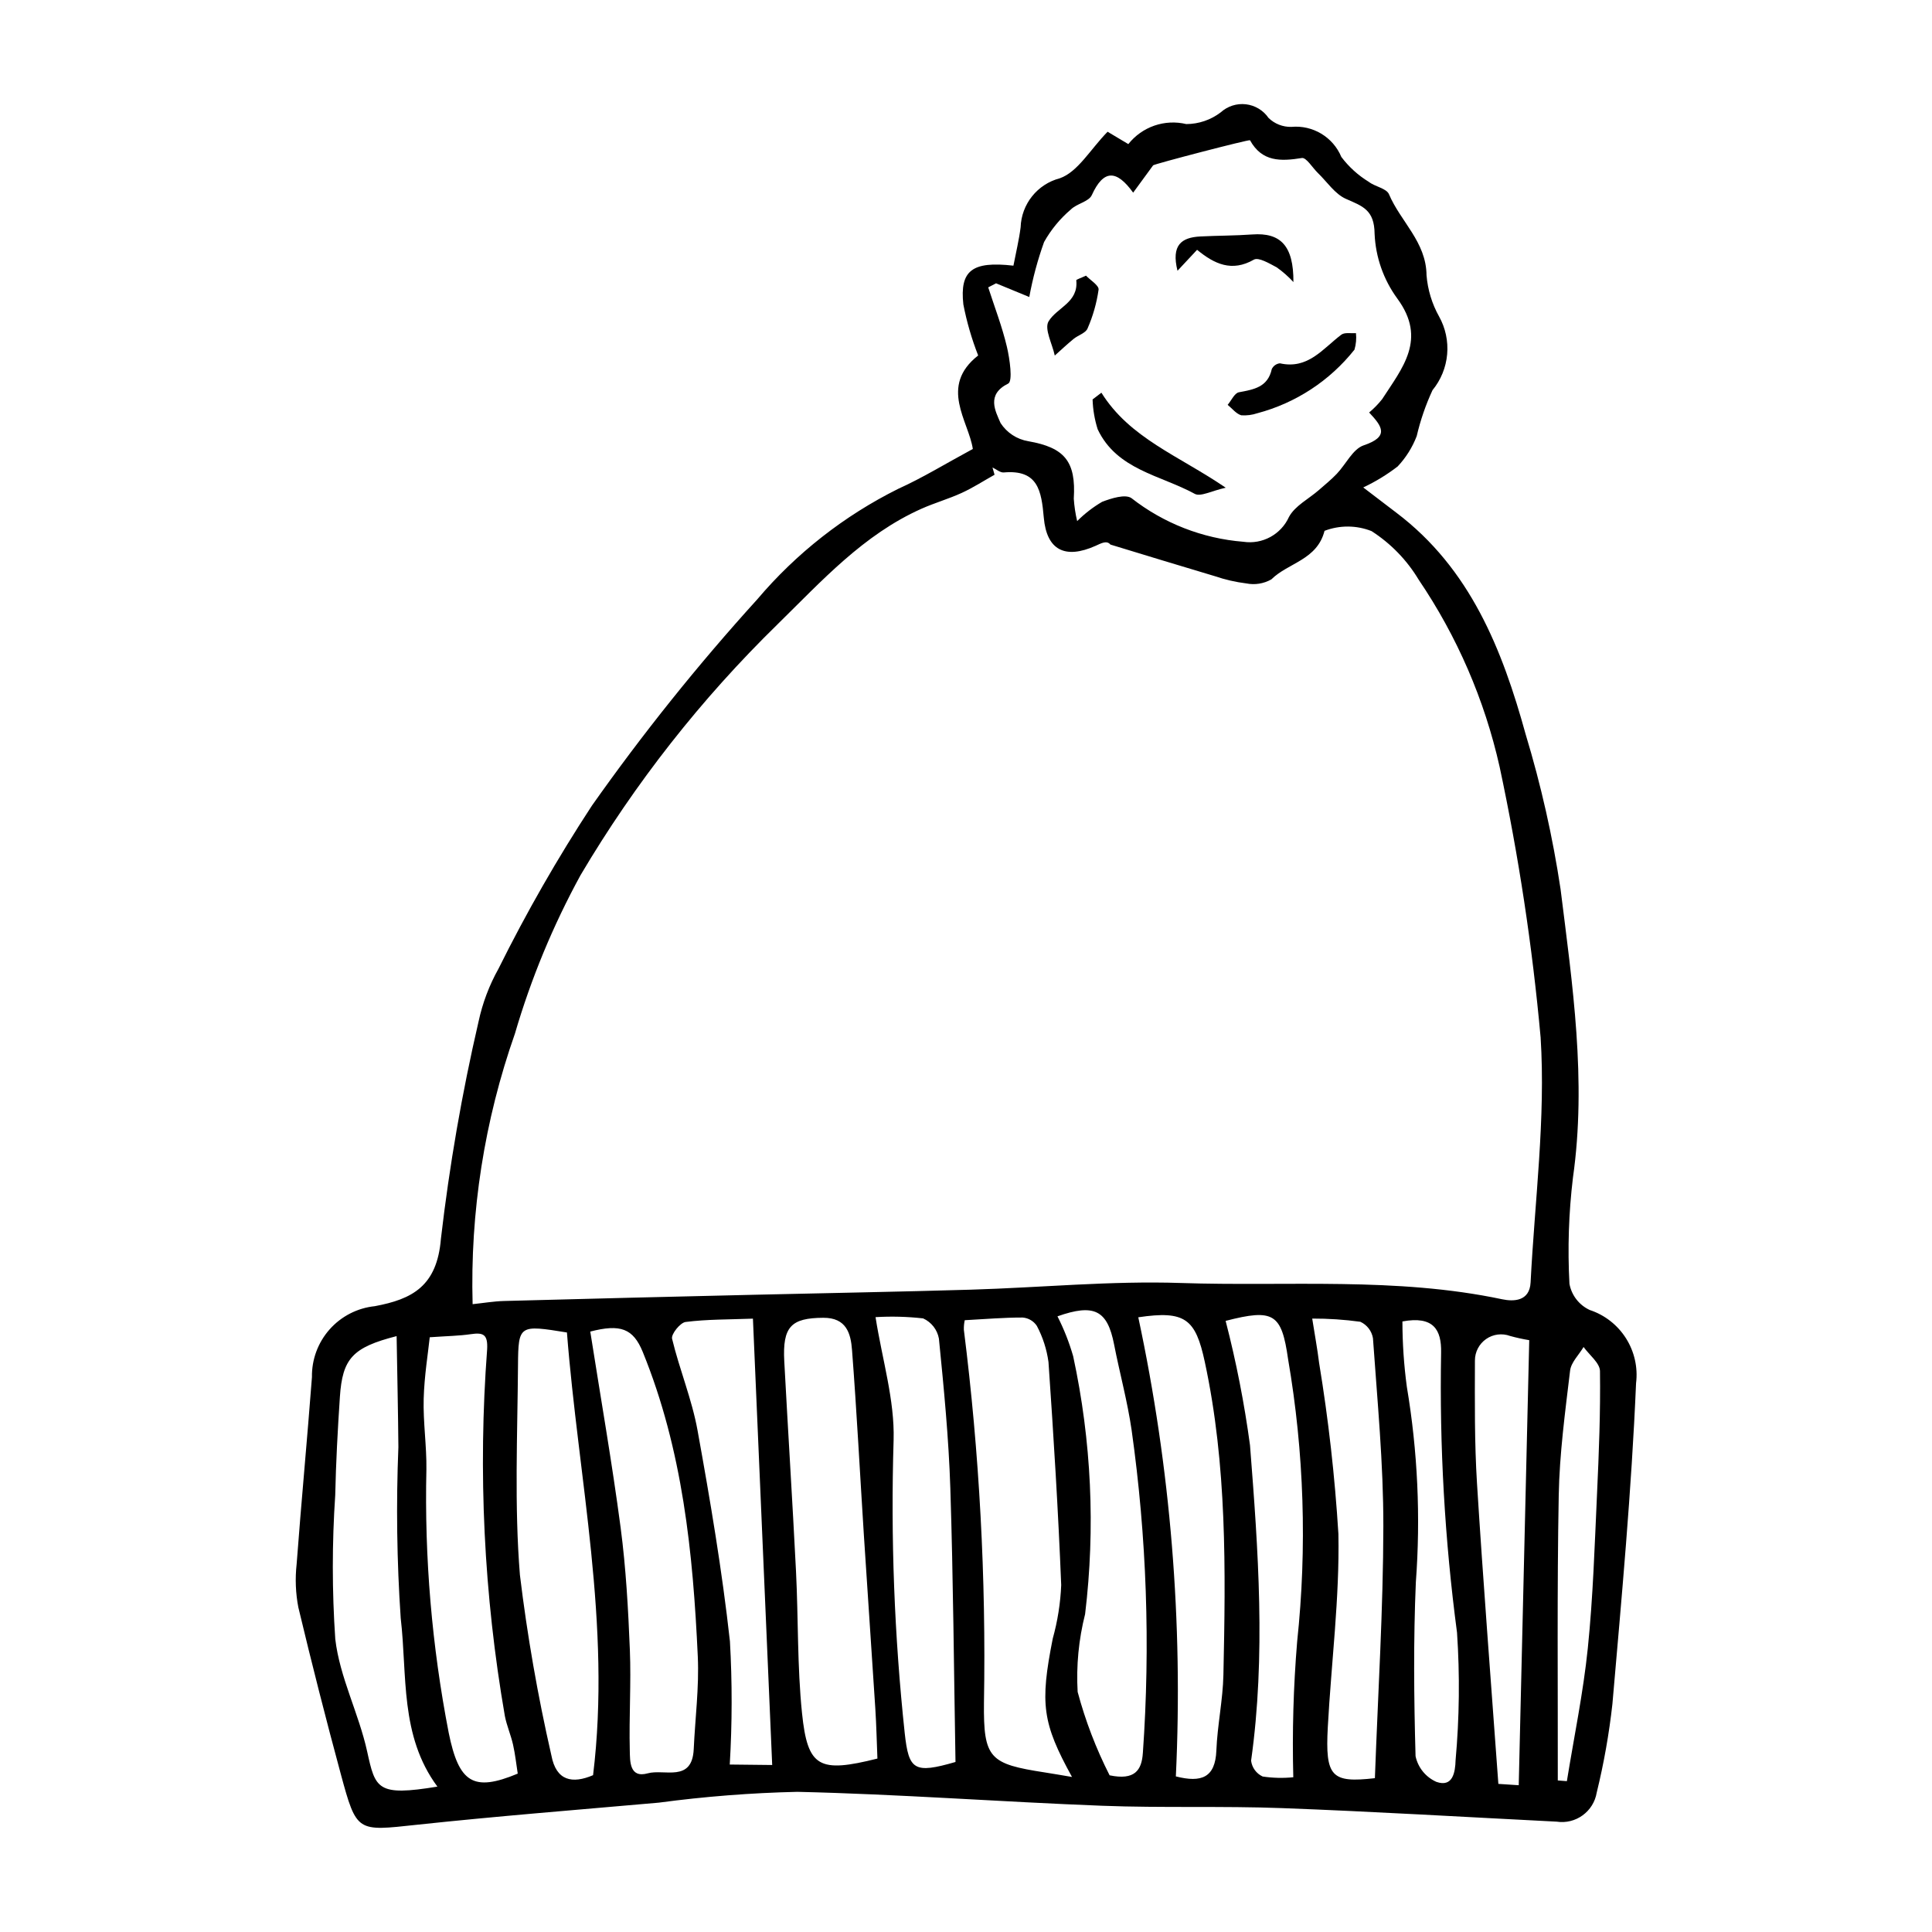
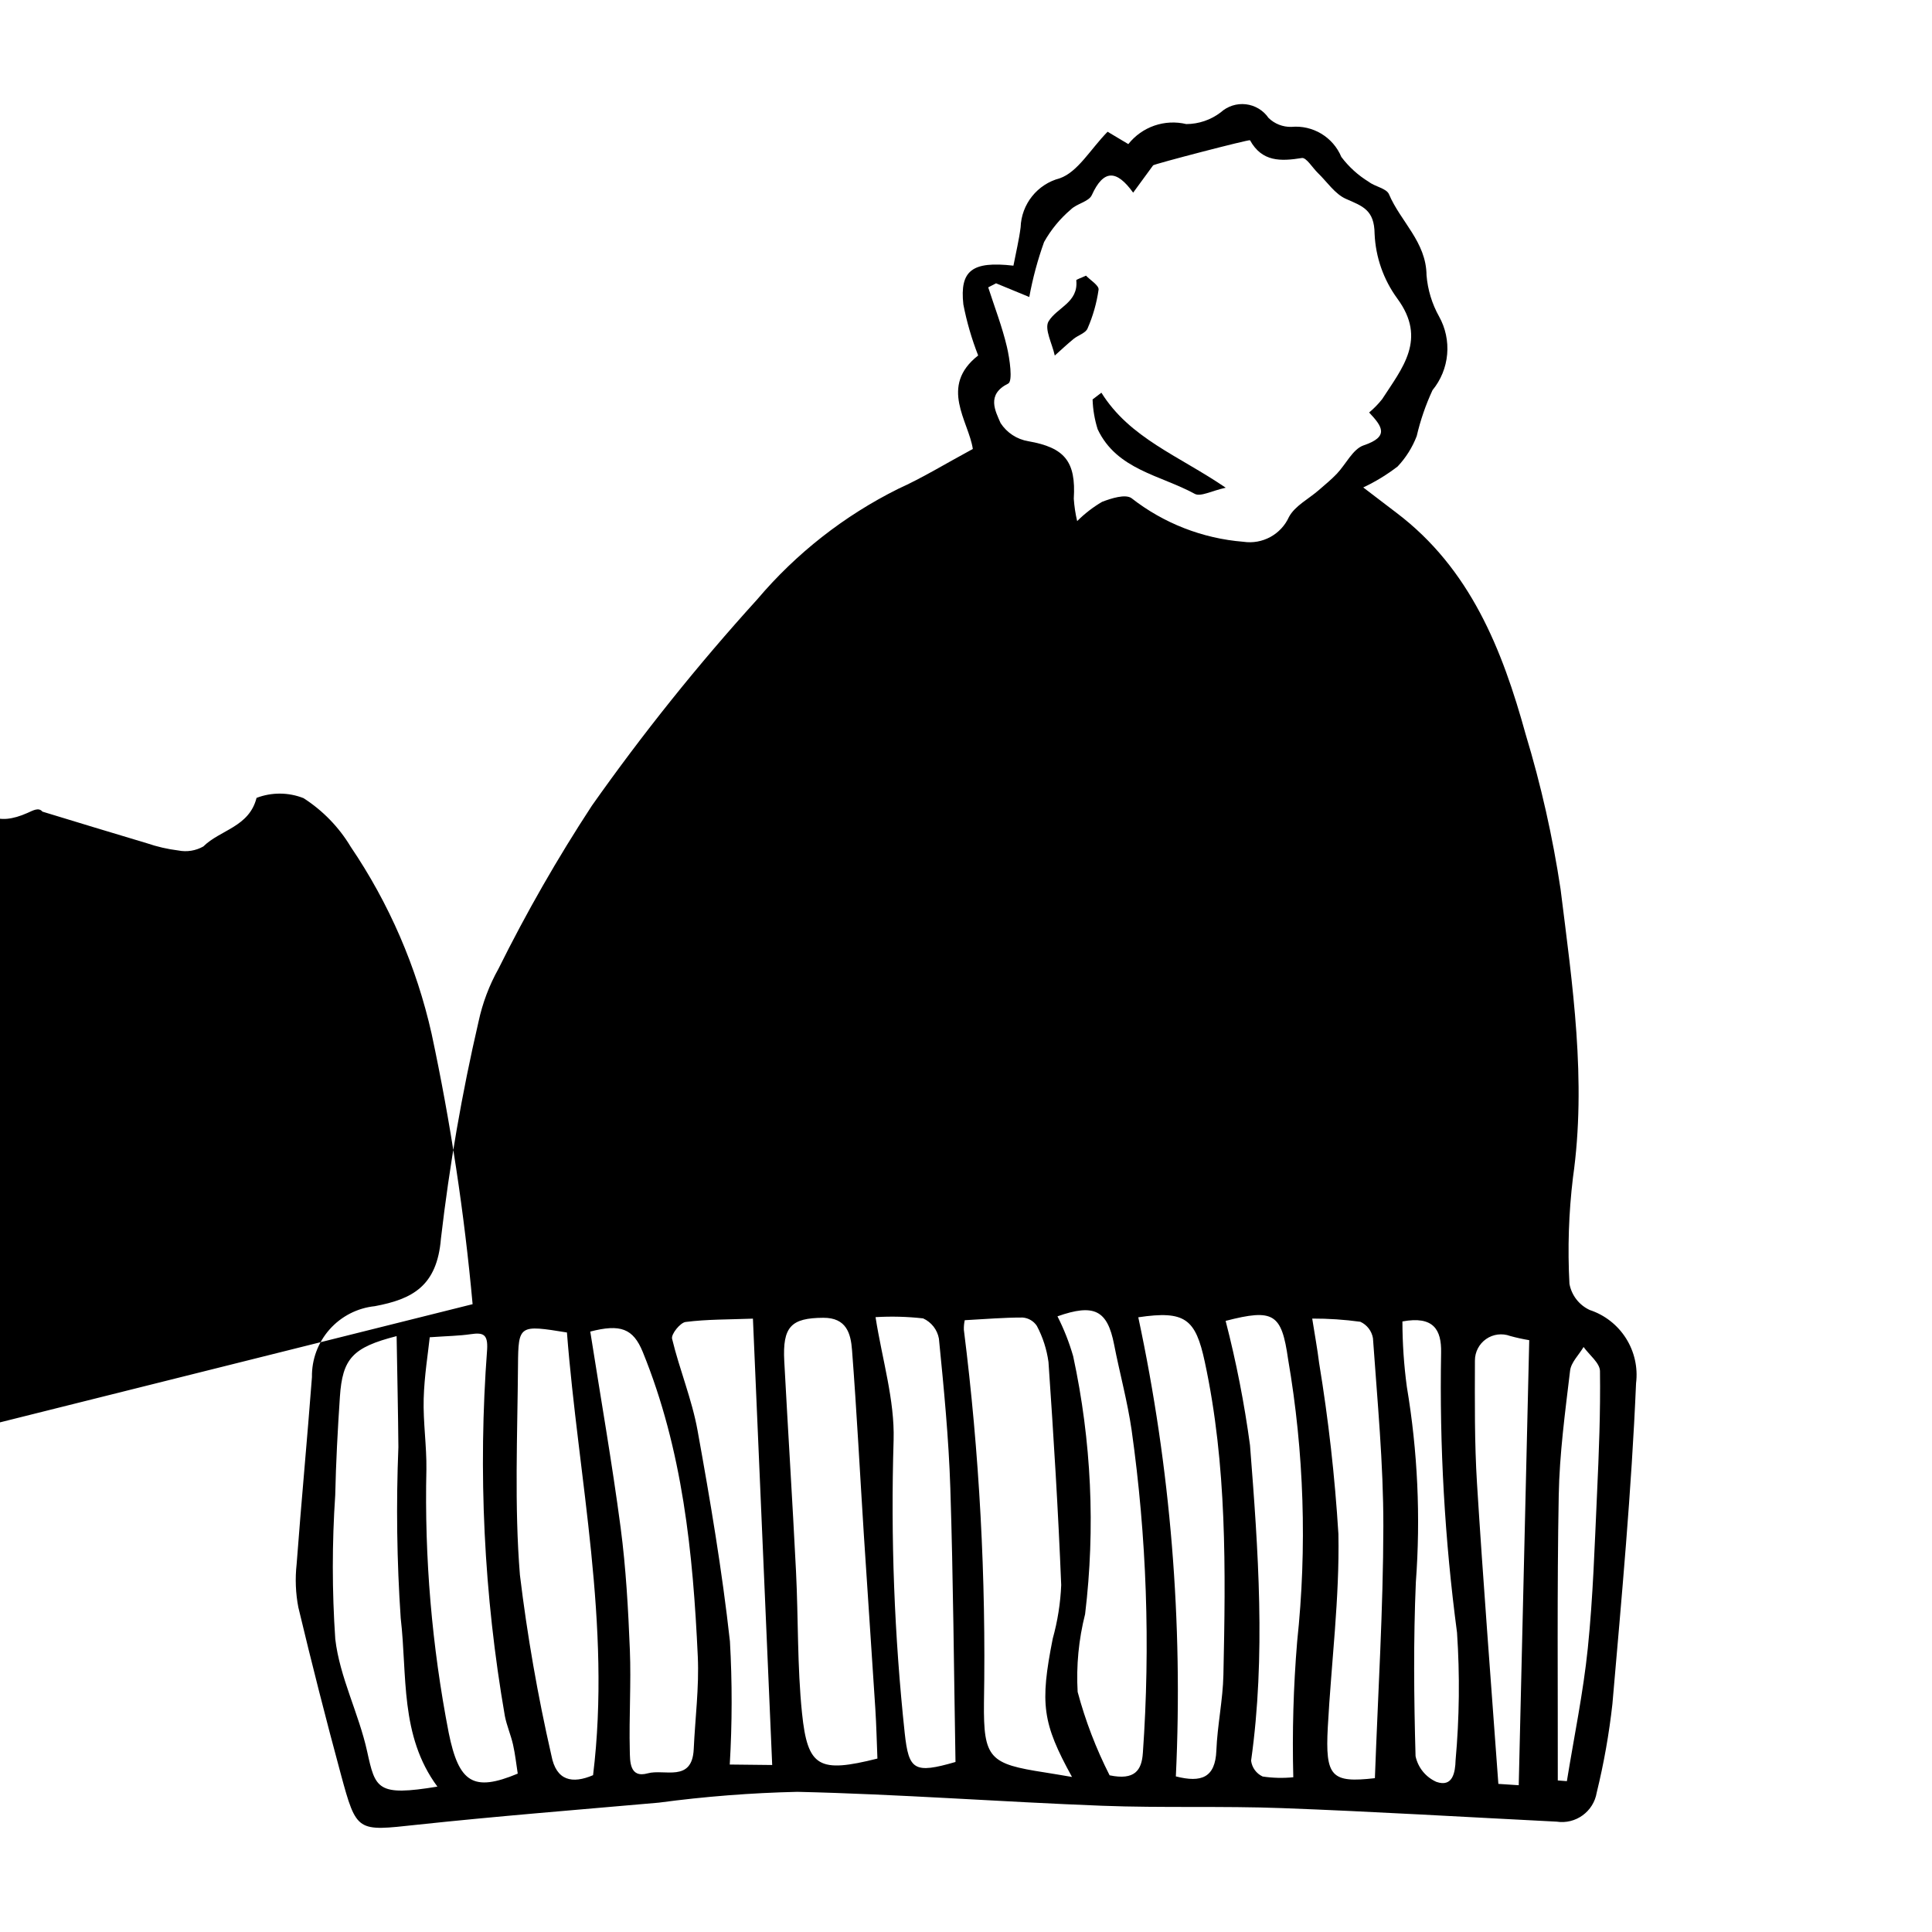
<svg xmlns="http://www.w3.org/2000/svg" fill="#000000" width="800px" height="800px" version="1.1" viewBox="144 144 512 512">
  <g>
-     <path d="m412.57 214.4c0.688-3.586 1.488-6.844 1.906-10.156v0.004c0.203-6.156 4.43-11.449 10.391-13.004 4.781-1.684 8.062-7.633 12.656-12.332l5.496 3.277c1.789-2.258 4.184-3.957 6.902-4.898 2.723-0.938 5.656-1.082 8.457-0.41 3.301-0.012 6.508-1.102 9.129-3.109 1.812-1.641 4.242-2.418 6.668-2.137 2.43 0.285 4.617 1.602 6 3.617 1.613 1.57 3.793 2.426 6.043 2.371 5.684-0.531 11.051 2.695 13.25 7.965 1.984 2.637 4.453 4.879 7.273 6.598 1.668 1.293 4.691 1.727 5.352 3.285 3.066 7.25 9.879 12.652 9.953 21.469 0.312 3.836 1.441 7.562 3.32 10.922 1.707 3.055 2.453 6.551 2.144 10.035-0.309 3.488-1.66 6.797-3.879 9.504-1.809 3.906-3.211 7.984-4.188 12.172-1.145 2.984-2.859 5.719-5.051 8.043-2.832 2.18-5.887 4.043-9.117 5.562 3.613 2.754 6.188 4.738 8.781 6.699 19.598 14.828 28.066 36.258 34.281 58.793 4.059 13.406 7.141 27.09 9.227 40.941 3.152 25.34 6.945 50.73 3.285 76.484v-0.004c-1.125 9.336-1.434 18.75-0.926 28.137 0.559 3.047 2.562 5.629 5.375 6.934 3.973 1.312 7.371 3.965 9.609 7.504 2.238 3.539 3.184 7.742 2.668 11.898-1.199 28.379-3.809 56.707-6.269 85.02-0.879 7.902-2.266 15.738-4.156 23.461-0.836 5.043-5.57 8.484-10.625 7.711-24.242-1.219-48.477-2.68-72.734-3.586-15.879-0.594-31.801-0.02-47.676-0.625-26.945-1.031-53.859-3.074-80.809-3.691-12.281 0.277-24.543 1.238-36.719 2.867-21.422 1.895-42.871 3.582-64.25 5.875-15.707 1.684-15.812 2.094-20.023-13.461-3.965-14.645-7.707-29.348-11.234-44.109l-0.004 0.004c-0.734-3.793-0.891-7.672-0.465-11.512 1.238-16.531 2.805-33.039 4.059-49.566-0.078-4.652 1.59-9.16 4.672-12.641 3.086-3.481 7.359-5.68 11.984-6.16 9.887-1.848 16.5-5.258 17.527-17.906v-0.004c2.246-19.336 5.57-38.527 9.965-57.492 1.051-4.922 2.84-9.66 5.301-14.051 7.383-14.875 15.641-29.293 24.738-43.184 13.477-19.109 28.113-37.371 43.828-54.684 10.328-12.199 23.035-22.16 37.344-29.281 6.488-2.93 12.598-6.695 19.781-10.57-1.082-7.348-9.027-16.594 1.418-24.781v0.004c-1.715-4.379-3.031-8.906-3.926-13.523-0.988-9 2.324-11.523 13.266-10.277zm-143.32 275.22c2.871-0.301 5.594-0.77 8.328-0.844 22.188-0.594 44.375-1.148 66.562-1.656 19.055-0.453 38.113-0.777 57.164-1.344 18.547-0.551 37.121-2.387 55.621-1.77 28.383 0.949 56.98-1.641 85.145 4.309 3.066 0.648 7.301 0.57 7.555-4.465 1.102-21.676 4.016-43.477 2.652-65.004l-0.004 0.004c-2.184-24.086-5.812-48.023-10.867-71.676-3.981-17.711-11.254-34.52-21.441-49.547-3.117-5.199-7.398-9.609-12.5-12.883-3.996-1.578-8.438-1.602-12.449-0.07-1.965 7.746-9.652 8.465-14.098 12.871-2.012 1.141-4.367 1.52-6.637 1.066-2.828-0.352-5.617-0.992-8.316-1.914-9.242-2.742-18.461-5.578-27.688-8.379-1.004-1.195-2.438-0.336-3.957 0.34-7.992 3.562-12.93 1.223-13.703-7.473-0.633-7.106-1.512-12.789-10.605-11.98-0.949 0.086-1.992-0.855-2.992-1.32l0.547 1.926c-2.891 1.621-5.695 3.438-8.695 4.812-3.457 1.586-7.156 2.637-10.637 4.184-15.406 6.856-26.449 19.145-38.176 30.633h0.004c-20.246 19.777-37.805 42.129-52.215 66.488-7.289 13.332-13.121 27.41-17.387 41.996-8.09 23.012-11.891 47.312-11.211 71.695zm160.21-207.52c1.977-1.98 4.203-3.699 6.617-5.113 2.43-0.93 6.106-2.102 7.762-0.984 8.539 6.68 18.848 10.703 29.652 11.57 5.062 0.766 10.012-1.934 12.113-6.602 1.586-2.926 5.203-4.742 7.887-7.082 1.617-1.41 3.289-2.769 4.766-4.316 2.426-2.539 4.25-6.582 7.148-7.559 6.852-2.305 4.887-5.027 1.434-8.695h-0.004c1.27-1.059 2.426-2.246 3.453-3.543 5.312-8.223 11.961-15.867 4.012-26.66h0.004c-3.656-4.992-5.75-10.957-6.019-17.141-0.059-6.383-3.188-7.332-7.59-9.27-2.918-1.285-4.988-4.492-7.43-6.852-1.441-1.391-3.078-4.164-4.254-3.977-5.594 0.891-10.559 1.066-13.742-4.707-0.156-0.285-25.418 6.297-25.676 6.648-1.66 2.266-3.316 4.535-5.293 7.238-4.371-6.062-7.824-6.242-10.961 0.656-0.793 1.742-3.981 2.238-5.562 3.816l-0.004 0.004c-2.856 2.426-5.25 5.34-7.078 8.605-1.703 4.742-3.012 9.617-3.922 14.574-4.191-1.727-6.496-2.676-8.805-3.629l-2.078 1.074c1.688 5.231 3.684 10.391 4.945 15.723 0.77 3.254 1.59 9.16 0.359 9.766-5.914 2.922-3.356 7.363-2.035 10.461 1.668 2.578 4.344 4.328 7.371 4.824 9.551 1.684 12.664 5.285 12.035 15.234 0.137 2 0.434 3.984 0.895 5.934zm-29.793 211.77c-0.18 0.832-0.258 1.68-0.234 2.531 4.125 32.758 5.902 65.77 5.328 98.781-0.156 14.875 1.477 16.277 16.199 18.543 2.305 0.355 4.602 0.766 7.133 1.188-7.871-14.293-8.527-19.375-5.109-36.641l-0.004 0.004c1.293-4.641 2.051-9.41 2.25-14.223-0.789-19.715-2.012-39.418-3.371-59.102-0.457-3.348-1.5-6.59-3.082-9.574-0.848-1.285-2.246-2.106-3.785-2.215-4.992-0.012-9.984 0.422-15.324 0.707zm-23.141 116.17c-0.176-4.281-0.27-8.781-0.559-13.27-0.98-15.359-2.055-30.715-3.039-46.078-1.043-16.309-1.879-32.637-3.133-48.93-0.332-4.332-1.445-8.578-7.641-8.535-8.465 0.059-10.809 2.301-10.312 11.551 0.992 18.547 2.176 37.086 3.109 55.633 0.629 12.527 0.312 25.141 1.594 37.594 1.484 14.402 4.504 15.914 19.98 12.035zm-75.355 4.402c4.871-39.875-3.906-78.512-6.926-117.32-12.617-2.043-12.887-2.043-12.969 8.672-0.137 18.535-0.984 37.164 0.508 55.586 1.945 16.062 4.727 32.016 8.332 47.789 1.285 6.859 5.613 7.594 11.055 5.273zm-0.742-117.56c2.766 17.605 5.769 34.734 8.047 51.965 1.414 10.723 2.008 21.578 2.445 32.398 0.359 8.859-0.242 17.75-0.02 26.621 0.07 2.789-0.137 7.453 4.773 6.082 4.363-1.215 11.762 2.519 12.172-6.41 0.375-8.176 1.449-16.375 1.078-24.516-1.262-27.527-4.016-54.793-14.586-80.742-2.543-6.223-5.918-7.469-13.91-5.398zm-51.32 1.203c-11.688 2.988-14.355 5.941-15.035 16.125-0.578 8.664-1.047 17.34-1.234 26.02-0.855 12.695-0.852 25.434 0.012 38.129 1.164 10.117 6.238 19.723 8.449 29.805 2.176 9.91 2.648 11.938 18.617 9.309-10.016-13.508-7.949-29.594-9.723-44.621-1.023-15.102-1.23-30.246-0.617-45.367-0.082-9.566-0.301-19.129-0.469-29.398zm8.777 0.309c-0.434 4.144-1.438 10.207-1.605 16.297-0.168 6.234 0.809 12.5 0.719 18.742v-0.004c-0.535 23.406 1.449 46.805 5.914 69.785 2.691 13.27 6.535 15.723 18.293 10.816-0.391-2.496-0.668-5.117-1.242-7.668-0.578-2.566-1.668-5.027-2.172-7.606-5.562-32.078-7.141-64.719-4.695-97.18 0.215-4.012-1.055-4.488-4.375-4-3.074 0.449-6.207 0.488-10.836 0.812zm139.33 112.55c-0.426-24.422-0.594-48.484-1.367-72.527-0.426-13.246-1.711-26.477-3.027-39.672v-0.004c-0.43-2.363-1.992-4.363-4.184-5.352-4.184-0.473-8.402-0.582-12.609-0.332 1.77 11.266 5.086 21.957 4.789 32.551-0.797 25.934 0.188 51.895 2.945 77.695 1.07 9.809 2.488 10.816 13.453 7.641zm40.84 3.531c6.676 1.395 8.508-1.352 8.809-5.883h0.004c2.016-28.559 1.02-57.25-2.977-85.598-1.102-7.629-3.168-15.113-4.644-22.691-1.773-9.086-5.266-10.898-15.004-7.461h-0.004c1.723 3.387 3.117 6.93 4.164 10.578 4.84 22.445 5.91 45.539 3.16 68.336-1.703 6.731-2.371 13.68-1.977 20.609 2.043 7.644 4.883 15.055 8.469 22.109zm7.602-121.38c8.551 39.957 11.895 80.852 9.957 121.67 6.824 1.742 10.449 0.293 10.734-6.856 0.266-6.695 1.723-13.355 1.867-20.047 0.598-27.773 0.965-55.539-4.934-82.961-2.453-11.406-5.199-13.656-17.625-11.805zm62.703 122.14c0.828-22.703 2.207-44.75 2.242-66.801 0.023-16.602-1.594-33.215-2.754-49.801-0.328-1.918-1.582-3.547-3.352-4.352-4.227-0.574-8.484-0.859-12.746-0.844 0.656 4.184 1.359 7.957 1.828 11.758 2.473 15.008 4.18 30.133 5.113 45.316 0.328 17.031-1.883 34.102-2.809 51.164-0.719 13.234 0.98 14.871 12.48 13.559zm-164.83-121.78c-6.438 0.242-12.191 0.16-17.84 0.883-1.434 0.184-3.871 3.242-3.582 4.438 1.961 8.156 5.254 16.039 6.742 24.258 3.359 18.539 6.512 37.16 8.582 55.875l0.004-0.004c0.621 10.898 0.605 21.82-0.043 32.715 4.82 0.055 8.5 0.098 11.246 0.125-1.719-39.844-3.402-78.887-5.106-118.29zm125.27 0.594h0.004c2.809 10.848 4.965 21.855 6.461 32.961 2.18 27.812 4.207 55.707 0.289 83.594 0.23 1.832 1.387 3.418 3.066 4.191 2.688 0.402 5.414 0.469 8.117 0.195-0.309-11.984 0.031-23.973 1.02-35.922 2.656-24.953 1.848-50.156-2.402-74.887-1.719-12.062-3.793-13.434-16.551-10.133zm72.281 122.7 5.398 0.355c0.938-39.742 1.859-78.68 2.785-117.94v-0.004c-1.707-0.281-3.398-0.652-5.066-1.113-2.129-0.789-4.512-0.484-6.371 0.816-1.859 1.301-2.965 3.434-2.957 5.703-0.027 10.855-0.125 21.738 0.551 32.566 1.633 26.18 3.691 52.332 5.66 79.617zm-25.426-122.55c0.008 5.793 0.398 11.578 1.172 17.32 2.875 17.105 3.676 34.492 2.387 51.789-0.66 15.344-0.508 30.738-0.078 46.094 0.641 3.027 2.699 5.562 5.527 6.816 4.348 1.516 4.992-2.562 5.082-5.746 1.012-11.238 1.141-22.539 0.383-33.801-3.262-24.598-4.672-49.406-4.219-74.219 0.117-6.07-2.008-9.773-10.254-8.254zm41.176 121.64 2.406 0.188c1.895-11.734 4.336-23.414 5.547-35.223 1.395-13.621 1.816-27.348 2.449-41.039 0.5-10.801 0.926-21.617 0.777-32.418-0.031-2.144-2.824-4.254-4.344-6.379-1.238 2.086-3.316 4.07-3.578 6.273-1.309 10.98-2.805 22.004-3.008 33.039-0.465 25.18-0.211 50.375-0.25 75.562z" />
-     <path d="m477.21 253.51c-1.371 0.465-2.824 0.648-4.266 0.547-1.355-0.402-2.414-1.805-3.602-2.769 0.984-1.16 1.82-3.113 2.984-3.332 3.961-0.742 7.652-1.332 8.711-6.152h-0.004c0.406-0.848 1.223-1.426 2.156-1.523 7.461 1.68 11.375-3.894 16.277-7.586 0.891-0.672 2.562-0.305 3.875-0.414v-0.004c0.16 1.473 0.027 2.965-0.395 4.387-6.539 8.242-15.566 14.152-25.738 16.848z" />
+     <path d="m412.57 214.4c0.688-3.586 1.488-6.844 1.906-10.156v0.004c0.203-6.156 4.43-11.449 10.391-13.004 4.781-1.684 8.062-7.633 12.656-12.332l5.496 3.277c1.789-2.258 4.184-3.957 6.902-4.898 2.723-0.938 5.656-1.082 8.457-0.41 3.301-0.012 6.508-1.102 9.129-3.109 1.812-1.641 4.242-2.418 6.668-2.137 2.43 0.285 4.617 1.602 6 3.617 1.613 1.57 3.793 2.426 6.043 2.371 5.684-0.531 11.051 2.695 13.25 7.965 1.984 2.637 4.453 4.879 7.273 6.598 1.668 1.293 4.691 1.727 5.352 3.285 3.066 7.25 9.879 12.652 9.953 21.469 0.312 3.836 1.441 7.562 3.32 10.922 1.707 3.055 2.453 6.551 2.144 10.035-0.309 3.488-1.66 6.797-3.879 9.504-1.809 3.906-3.211 7.984-4.188 12.172-1.145 2.984-2.859 5.719-5.051 8.043-2.832 2.18-5.887 4.043-9.117 5.562 3.613 2.754 6.188 4.738 8.781 6.699 19.598 14.828 28.066 36.258 34.281 58.793 4.059 13.406 7.141 27.09 9.227 40.941 3.152 25.34 6.945 50.73 3.285 76.484v-0.004c-1.125 9.336-1.434 18.75-0.926 28.137 0.559 3.047 2.562 5.629 5.375 6.934 3.973 1.312 7.371 3.965 9.609 7.504 2.238 3.539 3.184 7.742 2.668 11.898-1.199 28.379-3.809 56.707-6.269 85.02-0.879 7.902-2.266 15.738-4.156 23.461-0.836 5.043-5.57 8.484-10.625 7.711-24.242-1.219-48.477-2.68-72.734-3.586-15.879-0.594-31.801-0.02-47.676-0.625-26.945-1.031-53.859-3.074-80.809-3.691-12.281 0.277-24.543 1.238-36.719 2.867-21.422 1.895-42.871 3.582-64.25 5.875-15.707 1.684-15.812 2.094-20.023-13.461-3.965-14.645-7.707-29.348-11.234-44.109l-0.004 0.004c-0.734-3.793-0.891-7.672-0.465-11.512 1.238-16.531 2.805-33.039 4.059-49.566-0.078-4.652 1.59-9.16 4.672-12.641 3.086-3.481 7.359-5.68 11.984-6.16 9.887-1.848 16.5-5.258 17.527-17.906v-0.004c2.246-19.336 5.57-38.527 9.965-57.492 1.051-4.922 2.84-9.66 5.301-14.051 7.383-14.875 15.641-29.293 24.738-43.184 13.477-19.109 28.113-37.371 43.828-54.684 10.328-12.199 23.035-22.16 37.344-29.281 6.488-2.93 12.598-6.695 19.781-10.57-1.082-7.348-9.027-16.594 1.418-24.781v0.004c-1.715-4.379-3.031-8.906-3.926-13.523-0.988-9 2.324-11.523 13.266-10.277zm-143.32 275.22l-0.004 0.004c-2.184-24.086-5.812-48.023-10.867-71.676-3.981-17.711-11.254-34.52-21.441-49.547-3.117-5.199-7.398-9.609-12.5-12.883-3.996-1.578-8.438-1.602-12.449-0.07-1.965 7.746-9.652 8.465-14.098 12.871-2.012 1.141-4.367 1.52-6.637 1.066-2.828-0.352-5.617-0.992-8.316-1.914-9.242-2.742-18.461-5.578-27.688-8.379-1.004-1.195-2.438-0.336-3.957 0.34-7.992 3.562-12.93 1.223-13.703-7.473-0.633-7.106-1.512-12.789-10.605-11.98-0.949 0.086-1.992-0.855-2.992-1.32l0.547 1.926c-2.891 1.621-5.695 3.438-8.695 4.812-3.457 1.586-7.156 2.637-10.637 4.184-15.406 6.856-26.449 19.145-38.176 30.633h0.004c-20.246 19.777-37.805 42.129-52.215 66.488-7.289 13.332-13.121 27.41-17.387 41.996-8.09 23.012-11.891 47.312-11.211 71.695zm160.21-207.52c1.977-1.98 4.203-3.699 6.617-5.113 2.43-0.93 6.106-2.102 7.762-0.984 8.539 6.68 18.848 10.703 29.652 11.57 5.062 0.766 10.012-1.934 12.113-6.602 1.586-2.926 5.203-4.742 7.887-7.082 1.617-1.41 3.289-2.769 4.766-4.316 2.426-2.539 4.25-6.582 7.148-7.559 6.852-2.305 4.887-5.027 1.434-8.695h-0.004c1.27-1.059 2.426-2.246 3.453-3.543 5.312-8.223 11.961-15.867 4.012-26.66h0.004c-3.656-4.992-5.75-10.957-6.019-17.141-0.059-6.383-3.188-7.332-7.59-9.27-2.918-1.285-4.988-4.492-7.43-6.852-1.441-1.391-3.078-4.164-4.254-3.977-5.594 0.891-10.559 1.066-13.742-4.707-0.156-0.285-25.418 6.297-25.676 6.648-1.66 2.266-3.316 4.535-5.293 7.238-4.371-6.062-7.824-6.242-10.961 0.656-0.793 1.742-3.981 2.238-5.562 3.816l-0.004 0.004c-2.856 2.426-5.25 5.34-7.078 8.605-1.703 4.742-3.012 9.617-3.922 14.574-4.191-1.727-6.496-2.676-8.805-3.629l-2.078 1.074c1.688 5.231 3.684 10.391 4.945 15.723 0.77 3.254 1.59 9.16 0.359 9.766-5.914 2.922-3.356 7.363-2.035 10.461 1.668 2.578 4.344 4.328 7.371 4.824 9.551 1.684 12.664 5.285 12.035 15.234 0.137 2 0.434 3.984 0.895 5.934zm-29.793 211.77c-0.18 0.832-0.258 1.68-0.234 2.531 4.125 32.758 5.902 65.77 5.328 98.781-0.156 14.875 1.477 16.277 16.199 18.543 2.305 0.355 4.602 0.766 7.133 1.188-7.871-14.293-8.527-19.375-5.109-36.641l-0.004 0.004c1.293-4.641 2.051-9.41 2.25-14.223-0.789-19.715-2.012-39.418-3.371-59.102-0.457-3.348-1.5-6.59-3.082-9.574-0.848-1.285-2.246-2.106-3.785-2.215-4.992-0.012-9.984 0.422-15.324 0.707zm-23.141 116.17c-0.176-4.281-0.27-8.781-0.559-13.27-0.98-15.359-2.055-30.715-3.039-46.078-1.043-16.309-1.879-32.637-3.133-48.93-0.332-4.332-1.445-8.578-7.641-8.535-8.465 0.059-10.809 2.301-10.312 11.551 0.992 18.547 2.176 37.086 3.109 55.633 0.629 12.527 0.312 25.141 1.594 37.594 1.484 14.402 4.504 15.914 19.98 12.035zm-75.355 4.402c4.871-39.875-3.906-78.512-6.926-117.32-12.617-2.043-12.887-2.043-12.969 8.672-0.137 18.535-0.984 37.164 0.508 55.586 1.945 16.062 4.727 32.016 8.332 47.789 1.285 6.859 5.613 7.594 11.055 5.273zm-0.742-117.56c2.766 17.605 5.769 34.734 8.047 51.965 1.414 10.723 2.008 21.578 2.445 32.398 0.359 8.859-0.242 17.75-0.02 26.621 0.07 2.789-0.137 7.453 4.773 6.082 4.363-1.215 11.762 2.519 12.172-6.41 0.375-8.176 1.449-16.375 1.078-24.516-1.262-27.527-4.016-54.793-14.586-80.742-2.543-6.223-5.918-7.469-13.91-5.398zm-51.32 1.203c-11.688 2.988-14.355 5.941-15.035 16.125-0.578 8.664-1.047 17.34-1.234 26.02-0.855 12.695-0.852 25.434 0.012 38.129 1.164 10.117 6.238 19.723 8.449 29.805 2.176 9.91 2.648 11.938 18.617 9.309-10.016-13.508-7.949-29.594-9.723-44.621-1.023-15.102-1.23-30.246-0.617-45.367-0.082-9.566-0.301-19.129-0.469-29.398zm8.777 0.309c-0.434 4.144-1.438 10.207-1.605 16.297-0.168 6.234 0.809 12.5 0.719 18.742v-0.004c-0.535 23.406 1.449 46.805 5.914 69.785 2.691 13.27 6.535 15.723 18.293 10.816-0.391-2.496-0.668-5.117-1.242-7.668-0.578-2.566-1.668-5.027-2.172-7.606-5.562-32.078-7.141-64.719-4.695-97.18 0.215-4.012-1.055-4.488-4.375-4-3.074 0.449-6.207 0.488-10.836 0.812zm139.33 112.55c-0.426-24.422-0.594-48.484-1.367-72.527-0.426-13.246-1.711-26.477-3.027-39.672v-0.004c-0.43-2.363-1.992-4.363-4.184-5.352-4.184-0.473-8.402-0.582-12.609-0.332 1.77 11.266 5.086 21.957 4.789 32.551-0.797 25.934 0.188 51.895 2.945 77.695 1.07 9.809 2.488 10.816 13.453 7.641zm40.84 3.531c6.676 1.395 8.508-1.352 8.809-5.883h0.004c2.016-28.559 1.02-57.25-2.977-85.598-1.102-7.629-3.168-15.113-4.644-22.691-1.773-9.086-5.266-10.898-15.004-7.461h-0.004c1.723 3.387 3.117 6.93 4.164 10.578 4.84 22.445 5.91 45.539 3.16 68.336-1.703 6.731-2.371 13.68-1.977 20.609 2.043 7.644 4.883 15.055 8.469 22.109zm7.602-121.38c8.551 39.957 11.895 80.852 9.957 121.67 6.824 1.742 10.449 0.293 10.734-6.856 0.266-6.695 1.723-13.355 1.867-20.047 0.598-27.773 0.965-55.539-4.934-82.961-2.453-11.406-5.199-13.656-17.625-11.805zm62.703 122.14c0.828-22.703 2.207-44.75 2.242-66.801 0.023-16.602-1.594-33.215-2.754-49.801-0.328-1.918-1.582-3.547-3.352-4.352-4.227-0.574-8.484-0.859-12.746-0.844 0.656 4.184 1.359 7.957 1.828 11.758 2.473 15.008 4.18 30.133 5.113 45.316 0.328 17.031-1.883 34.102-2.809 51.164-0.719 13.234 0.98 14.871 12.48 13.559zm-164.83-121.78c-6.438 0.242-12.191 0.16-17.84 0.883-1.434 0.184-3.871 3.242-3.582 4.438 1.961 8.156 5.254 16.039 6.742 24.258 3.359 18.539 6.512 37.16 8.582 55.875l0.004-0.004c0.621 10.898 0.605 21.82-0.043 32.715 4.82 0.055 8.5 0.098 11.246 0.125-1.719-39.844-3.402-78.887-5.106-118.29zm125.27 0.594h0.004c2.809 10.848 4.965 21.855 6.461 32.961 2.18 27.812 4.207 55.707 0.289 83.594 0.23 1.832 1.387 3.418 3.066 4.191 2.688 0.402 5.414 0.469 8.117 0.195-0.309-11.984 0.031-23.973 1.02-35.922 2.656-24.953 1.848-50.156-2.402-74.887-1.719-12.062-3.793-13.434-16.551-10.133zm72.281 122.7 5.398 0.355c0.938-39.742 1.859-78.68 2.785-117.94v-0.004c-1.707-0.281-3.398-0.652-5.066-1.113-2.129-0.789-4.512-0.484-6.371 0.816-1.859 1.301-2.965 3.434-2.957 5.703-0.027 10.855-0.125 21.738 0.551 32.566 1.633 26.18 3.691 52.332 5.66 79.617zm-25.426-122.55c0.008 5.793 0.398 11.578 1.172 17.32 2.875 17.105 3.676 34.492 2.387 51.789-0.66 15.344-0.508 30.738-0.078 46.094 0.641 3.027 2.699 5.562 5.527 6.816 4.348 1.516 4.992-2.562 5.082-5.746 1.012-11.238 1.141-22.539 0.383-33.801-3.262-24.598-4.672-49.406-4.219-74.219 0.117-6.07-2.008-9.773-10.254-8.254zm41.176 121.64 2.406 0.188c1.895-11.734 4.336-23.414 5.547-35.223 1.395-13.621 1.816-27.348 2.449-41.039 0.5-10.801 0.926-21.617 0.777-32.418-0.031-2.144-2.824-4.254-4.344-6.379-1.238 2.086-3.316 4.07-3.578 6.273-1.309 10.98-2.805 22.004-3.008 33.039-0.465 25.18-0.211 50.375-0.25 75.562z" />
    <path d="m435.88 248.07c7.562 12.09 20.422 16.641 32.953 25.18-3.773 0.824-6.672 2.465-8.207 1.625-9.059-4.953-20.652-6.363-25.727-17.102-0.809-2.562-1.266-5.227-1.352-7.918z" />
-     <path d="m461.24 210.2-5.191 5.555c-1.688-6.809 1.039-8.828 6.043-9.09 4.586-0.238 9.191-0.199 13.766-0.531 7.481-0.543 10.977 2.953 10.91 12.621h0.004c-1.336-1.457-2.824-2.766-4.434-3.906-1.918-1.012-4.805-2.754-6.051-2.039-5.84 3.34-10.461 1.164-15.047-2.609z" />
    <path d="m431.8 217.05c1.113 1.172 3.473 2.594 3.336 3.711v0.004c-0.508 3.547-1.492 7.012-2.93 10.297-0.508 1.219-2.496 1.77-3.703 2.762-1.711 1.402-3.324 2.93-4.977 4.402-0.656-3.086-2.828-7.078-1.645-9.059 2.195-3.664 7.961-4.992 7.344-10.871-0.02-0.23 1.18-0.586 2.574-1.246z" />
  </g>
</svg>